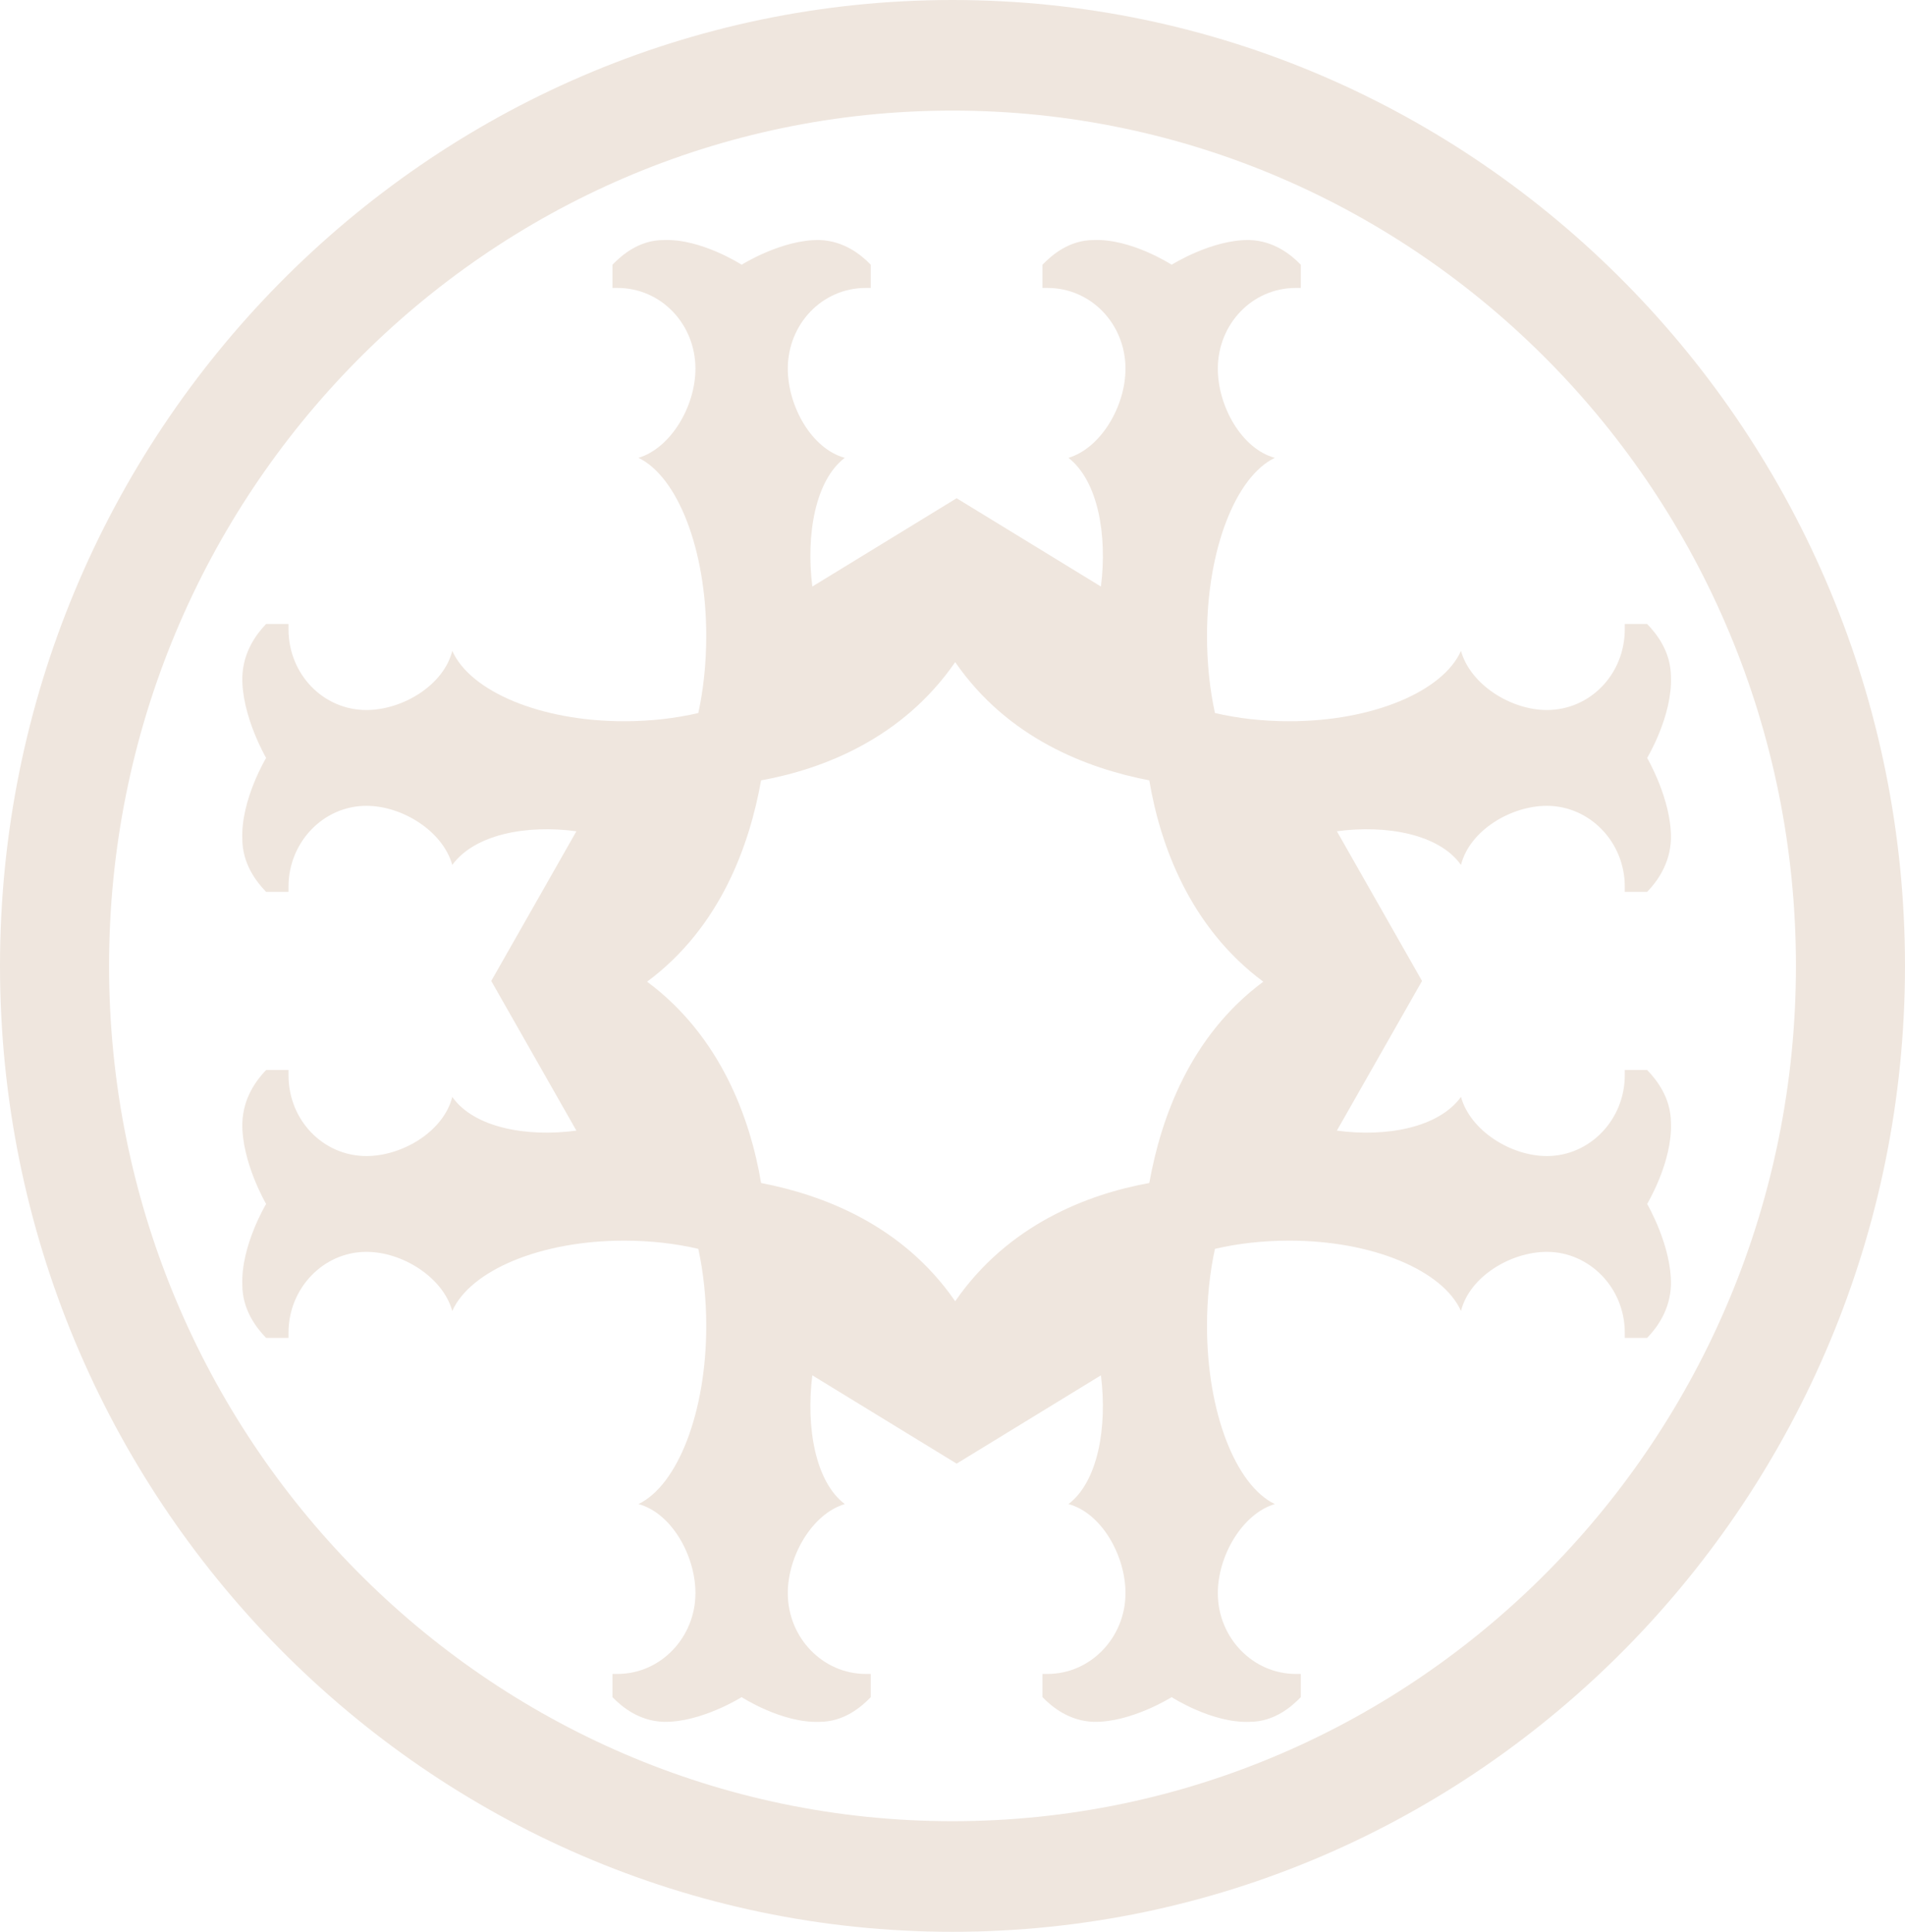
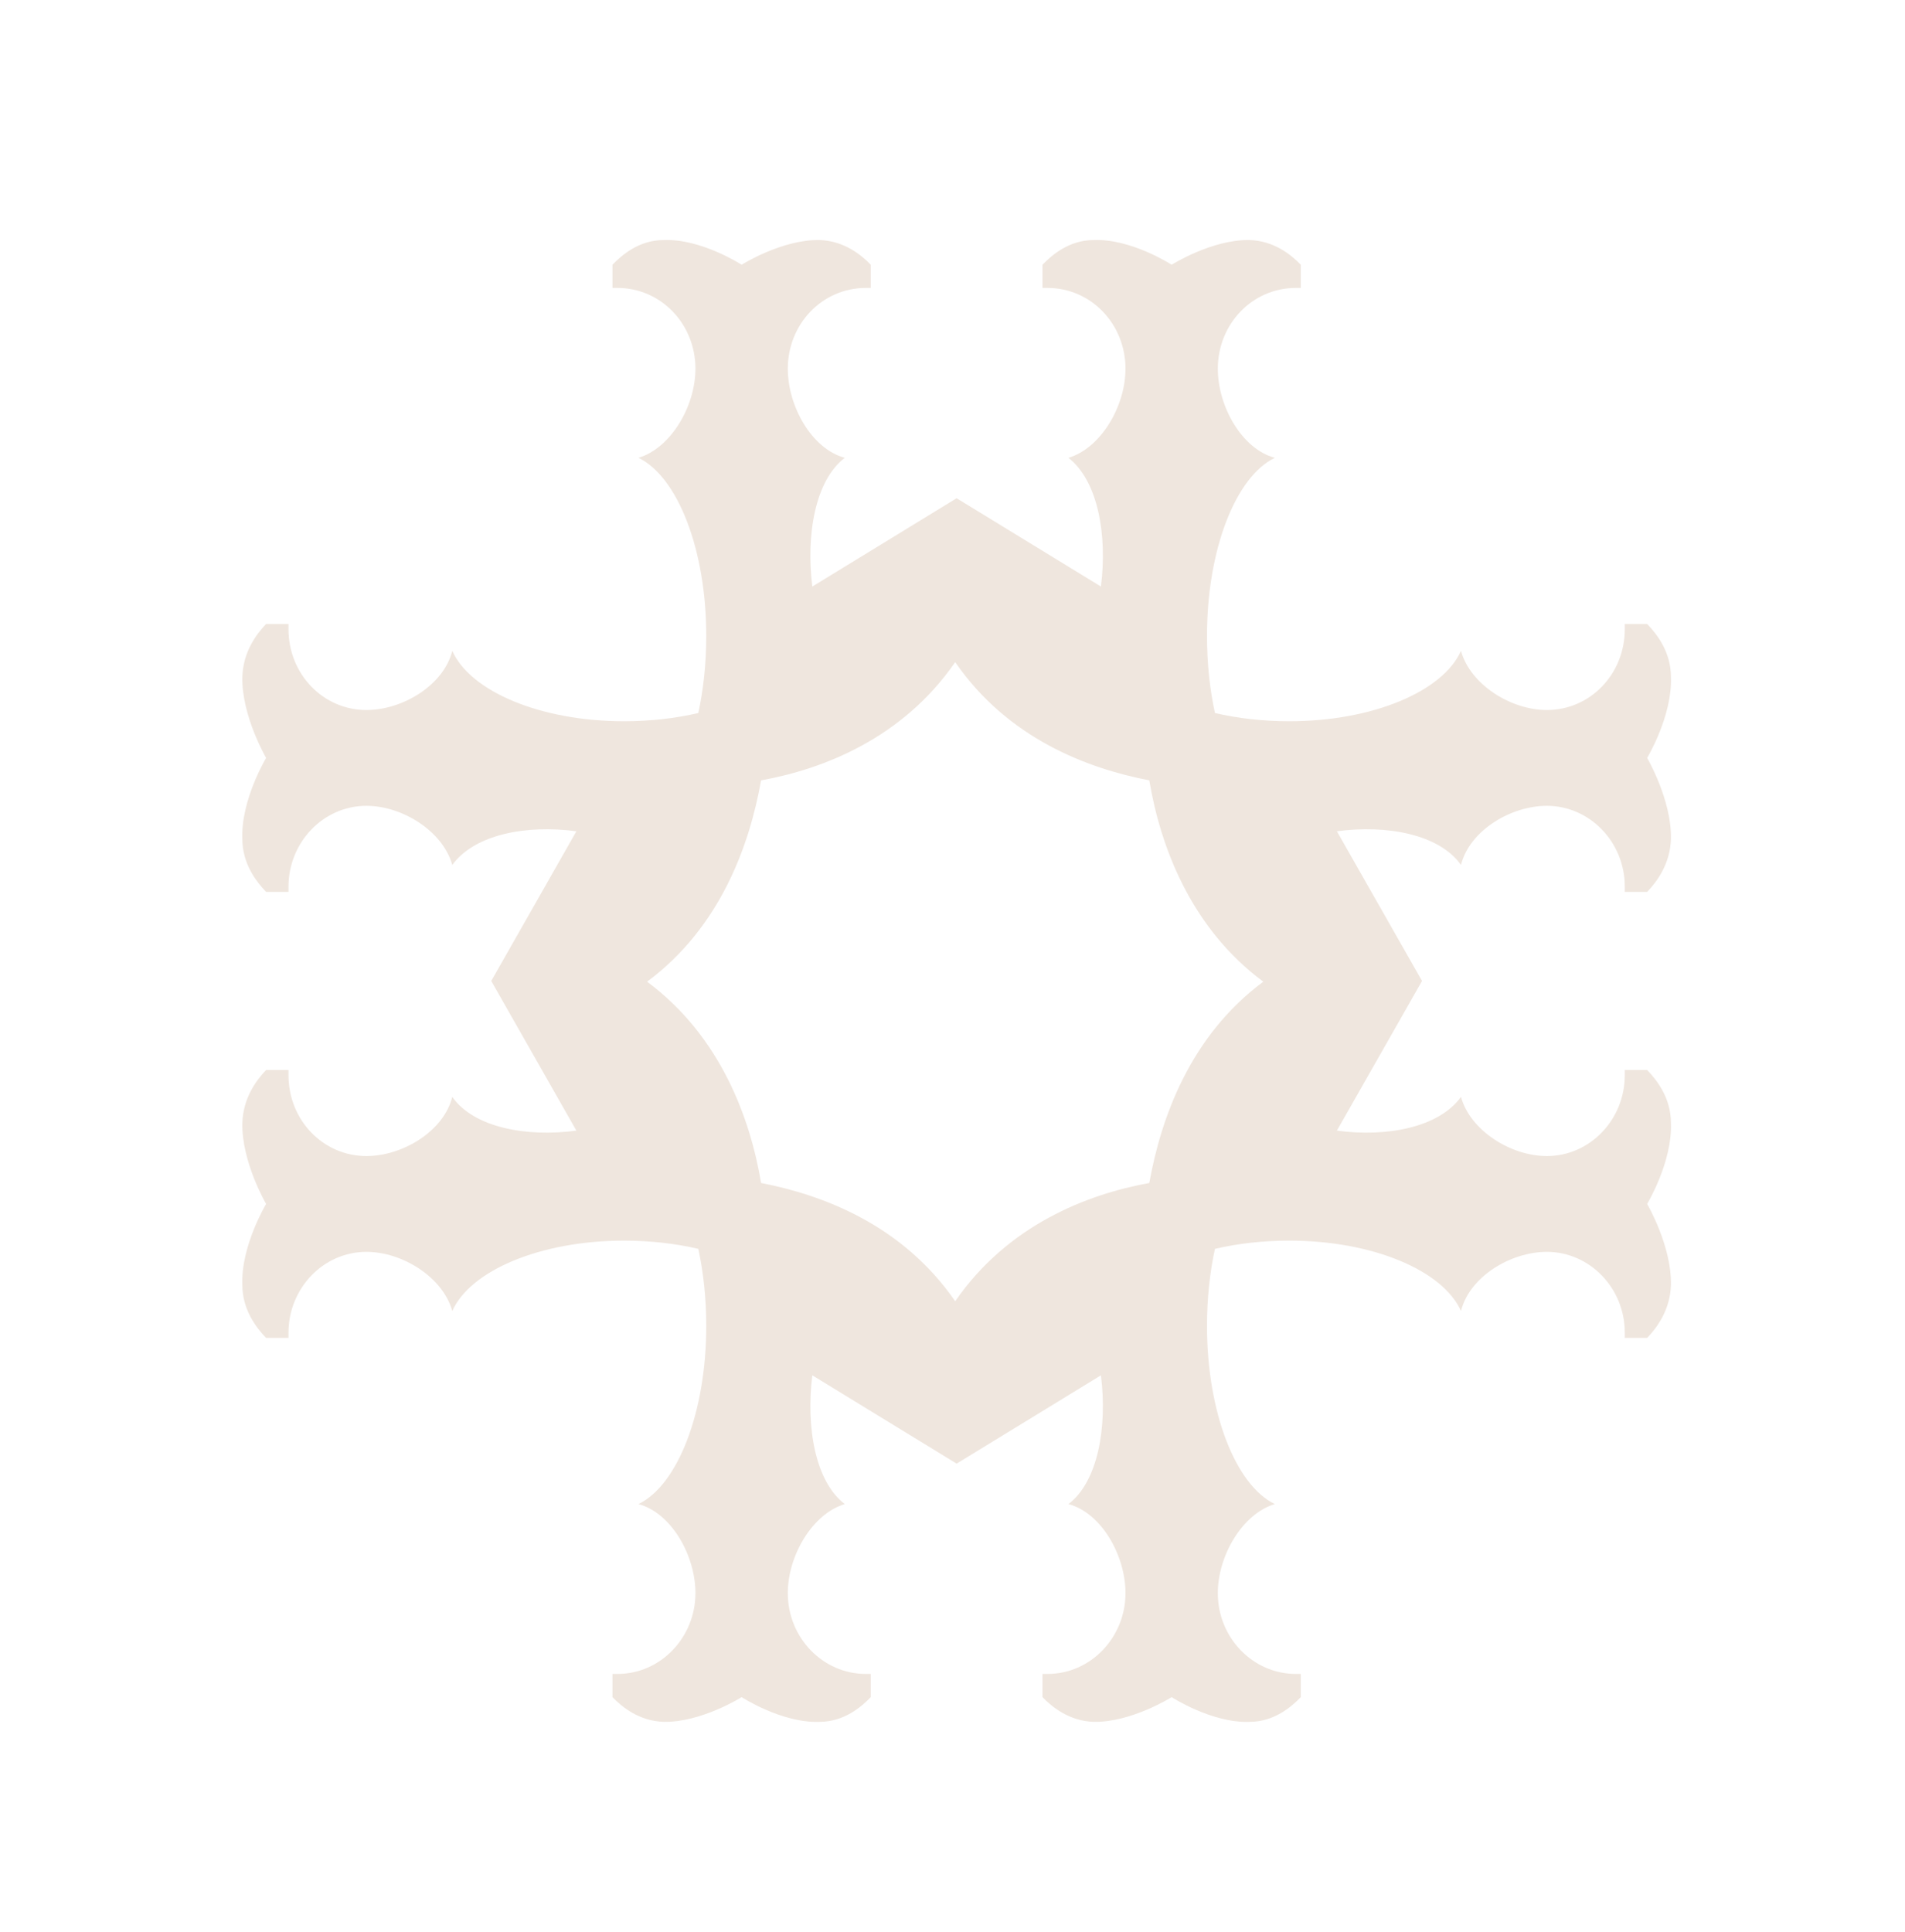
<svg xmlns="http://www.w3.org/2000/svg" fill="none" viewBox="0 0 72 73" height="73" width="72">
  <path fill="#EFE6DE" d="M62.254 33.703C62.609 33.336 63.127 32.657 63.154 31.695C63.181 30.225 62.254 28.641 62.254 28.641C62.254 28.641 63.209 27.057 63.154 25.587C63.154 24.625 62.609 23.947 62.254 23.579H61.409C61.409 23.579 61.409 23.692 61.409 23.777C61.409 25.474 60.1 26.831 58.464 26.831C57.1 26.831 55.573 25.869 55.218 24.597C54.536 26.124 51.891 27.255 48.728 27.255C47.719 27.255 46.764 27.142 45.919 26.944C45.728 26.067 45.619 25.078 45.619 24.031C45.619 20.751 46.71 18.008 48.182 17.301C46.928 16.961 46.028 15.349 46.028 13.935C46.028 12.238 47.337 10.881 48.973 10.881C49.028 10.881 49.082 10.881 49.164 10.881V10.004C48.81 9.637 48.155 9.099 47.228 9.071C45.81 9.043 44.283 10.004 44.283 10.004C44.283 10.004 42.756 9.014 41.338 9.071C40.41 9.071 39.756 9.637 39.401 10.004V10.881C39.401 10.881 39.511 10.881 39.592 10.881C41.229 10.881 42.538 12.238 42.538 13.935C42.538 15.349 41.61 16.933 40.383 17.301C41.501 18.177 41.856 20.213 41.61 22.165L36.156 18.828L30.702 22.165C30.457 20.213 30.811 18.149 31.929 17.301C30.675 16.961 29.775 15.349 29.775 13.935C29.775 12.238 31.084 10.881 32.72 10.881C32.775 10.881 32.829 10.881 32.911 10.881V10.004C32.557 9.637 31.902 9.099 30.975 9.071C29.557 9.043 28.03 10.004 28.03 10.004C28.03 10.004 26.503 9.014 25.084 9.071C24.157 9.071 23.503 9.637 23.148 10.004V10.881C23.148 10.881 23.257 10.881 23.339 10.881C24.975 10.881 26.284 12.238 26.284 13.935C26.284 15.349 25.357 16.933 24.13 17.301C25.603 18.008 26.693 20.751 26.693 24.031C26.693 25.078 26.584 26.067 26.393 26.944C25.548 27.142 24.594 27.255 23.585 27.255C20.421 27.255 17.776 26.124 17.094 24.597C16.767 25.898 15.213 26.831 13.849 26.831C12.213 26.831 10.904 25.474 10.904 23.777C10.904 23.72 10.904 23.664 10.904 23.579H10.058C9.704 23.947 9.186 24.625 9.159 25.587C9.131 27.057 10.058 28.641 10.058 28.641C10.058 28.641 9.104 30.225 9.159 31.695C9.159 32.657 9.704 33.336 10.058 33.703H10.904C10.904 33.703 10.904 33.59 10.904 33.505C10.904 31.837 12.213 30.451 13.849 30.451C15.213 30.451 16.74 31.413 17.094 32.685C17.94 31.526 19.903 31.158 21.785 31.413L18.567 37.069L21.785 42.725C19.903 42.979 17.912 42.612 17.094 41.452C16.767 42.753 15.213 43.686 13.849 43.686C12.213 43.686 10.904 42.329 10.904 40.632C10.904 40.575 10.904 40.519 10.904 40.434H10.058C9.704 40.802 9.186 41.48 9.159 42.442C9.131 43.913 10.058 45.496 10.058 45.496C10.058 45.496 9.104 47.08 9.159 48.55C9.159 49.512 9.704 50.191 10.058 50.558H10.904C10.904 50.558 10.904 50.445 10.904 50.36C10.904 48.692 12.213 47.306 13.849 47.306C15.213 47.306 16.74 48.268 17.094 49.54C17.776 48.013 20.421 46.882 23.585 46.882C24.594 46.882 25.548 46.995 26.393 47.193C26.584 48.07 26.693 49.059 26.693 50.106C26.693 53.386 25.603 56.13 24.13 56.837C25.384 57.176 26.284 58.788 26.284 60.202C26.284 61.871 24.975 63.256 23.339 63.256C23.285 63.256 23.23 63.256 23.148 63.256V64.133C23.503 64.501 24.157 65.038 25.084 65.066C26.503 65.094 28.03 64.133 28.03 64.133C28.03 64.133 29.557 65.123 30.975 65.066C31.902 65.066 32.557 64.501 32.911 64.133V63.256C32.911 63.256 32.802 63.256 32.72 63.256C31.111 63.256 29.775 61.899 29.775 60.202C29.775 58.788 30.702 57.204 31.929 56.837C30.811 55.988 30.457 53.924 30.702 51.972L36.156 55.309L41.61 51.972C41.856 53.924 41.501 55.988 40.383 56.837C41.638 57.176 42.538 58.788 42.538 60.202C42.538 61.871 41.229 63.256 39.592 63.256C39.538 63.256 39.483 63.256 39.401 63.256V64.133C39.756 64.501 40.41 65.038 41.338 65.066C42.756 65.094 44.283 64.133 44.283 64.133C44.283 64.133 45.81 65.123 47.228 65.066C48.155 65.066 48.81 64.501 49.164 64.133V63.256C49.164 63.256 49.055 63.256 48.973 63.256C47.364 63.256 46.028 61.899 46.028 60.202C46.028 58.788 46.955 57.204 48.182 56.837C46.71 56.13 45.619 53.386 45.619 50.106C45.619 49.059 45.728 48.07 45.919 47.193C46.764 46.995 47.719 46.882 48.728 46.882C51.891 46.882 54.536 48.013 55.218 49.54C55.545 48.239 57.1 47.306 58.464 47.306C60.072 47.306 61.409 48.664 61.409 50.36C61.409 50.417 61.409 50.474 61.409 50.558H62.254C62.609 50.191 63.127 49.512 63.154 48.55C63.181 47.08 62.254 45.496 62.254 45.496C62.254 45.496 63.209 43.913 63.154 42.442C63.154 41.48 62.609 40.802 62.254 40.434H61.409C61.409 40.434 61.409 40.547 61.409 40.632C61.409 42.3 60.1 43.686 58.464 43.686C57.1 43.686 55.573 42.725 55.218 41.452C54.373 42.612 52.409 42.979 50.528 42.725L53.746 37.069L50.528 31.413C52.409 31.158 54.4 31.526 55.218 32.685C55.545 31.384 57.1 30.451 58.464 30.451C60.072 30.451 61.409 31.808 61.409 33.505C61.409 33.562 61.409 33.618 61.409 33.703H62.254ZM43.438 44.704C41.092 45.129 38.093 46.288 36.102 49.173C34.111 46.288 31.111 45.157 28.766 44.704C28.357 42.272 27.239 39.161 24.457 37.097C27.239 35.032 28.33 31.922 28.766 29.489C31.111 29.065 34.111 27.906 36.102 25.021C38.093 27.906 41.092 29.037 43.438 29.489C43.846 31.922 44.965 35.032 47.746 37.097C44.965 39.161 43.874 42.272 43.438 44.704Z" />
-   <path fill="#EFE6DE" d="M36 73C16.159 73 0 56.617 0 36.5C0 16.383 16.159 0 36 0C55.841 0 72 16.383 72 36.5C72 56.617 55.841 73 36 73ZM36 4.179C18.412 4.179 4.122 18.668 4.122 36.5C4.122 54.332 18.412 68.821 36 68.821C53.588 68.821 67.878 54.332 67.878 36.5C67.878 18.668 53.588 4.179 36 4.179Z" />
</svg>